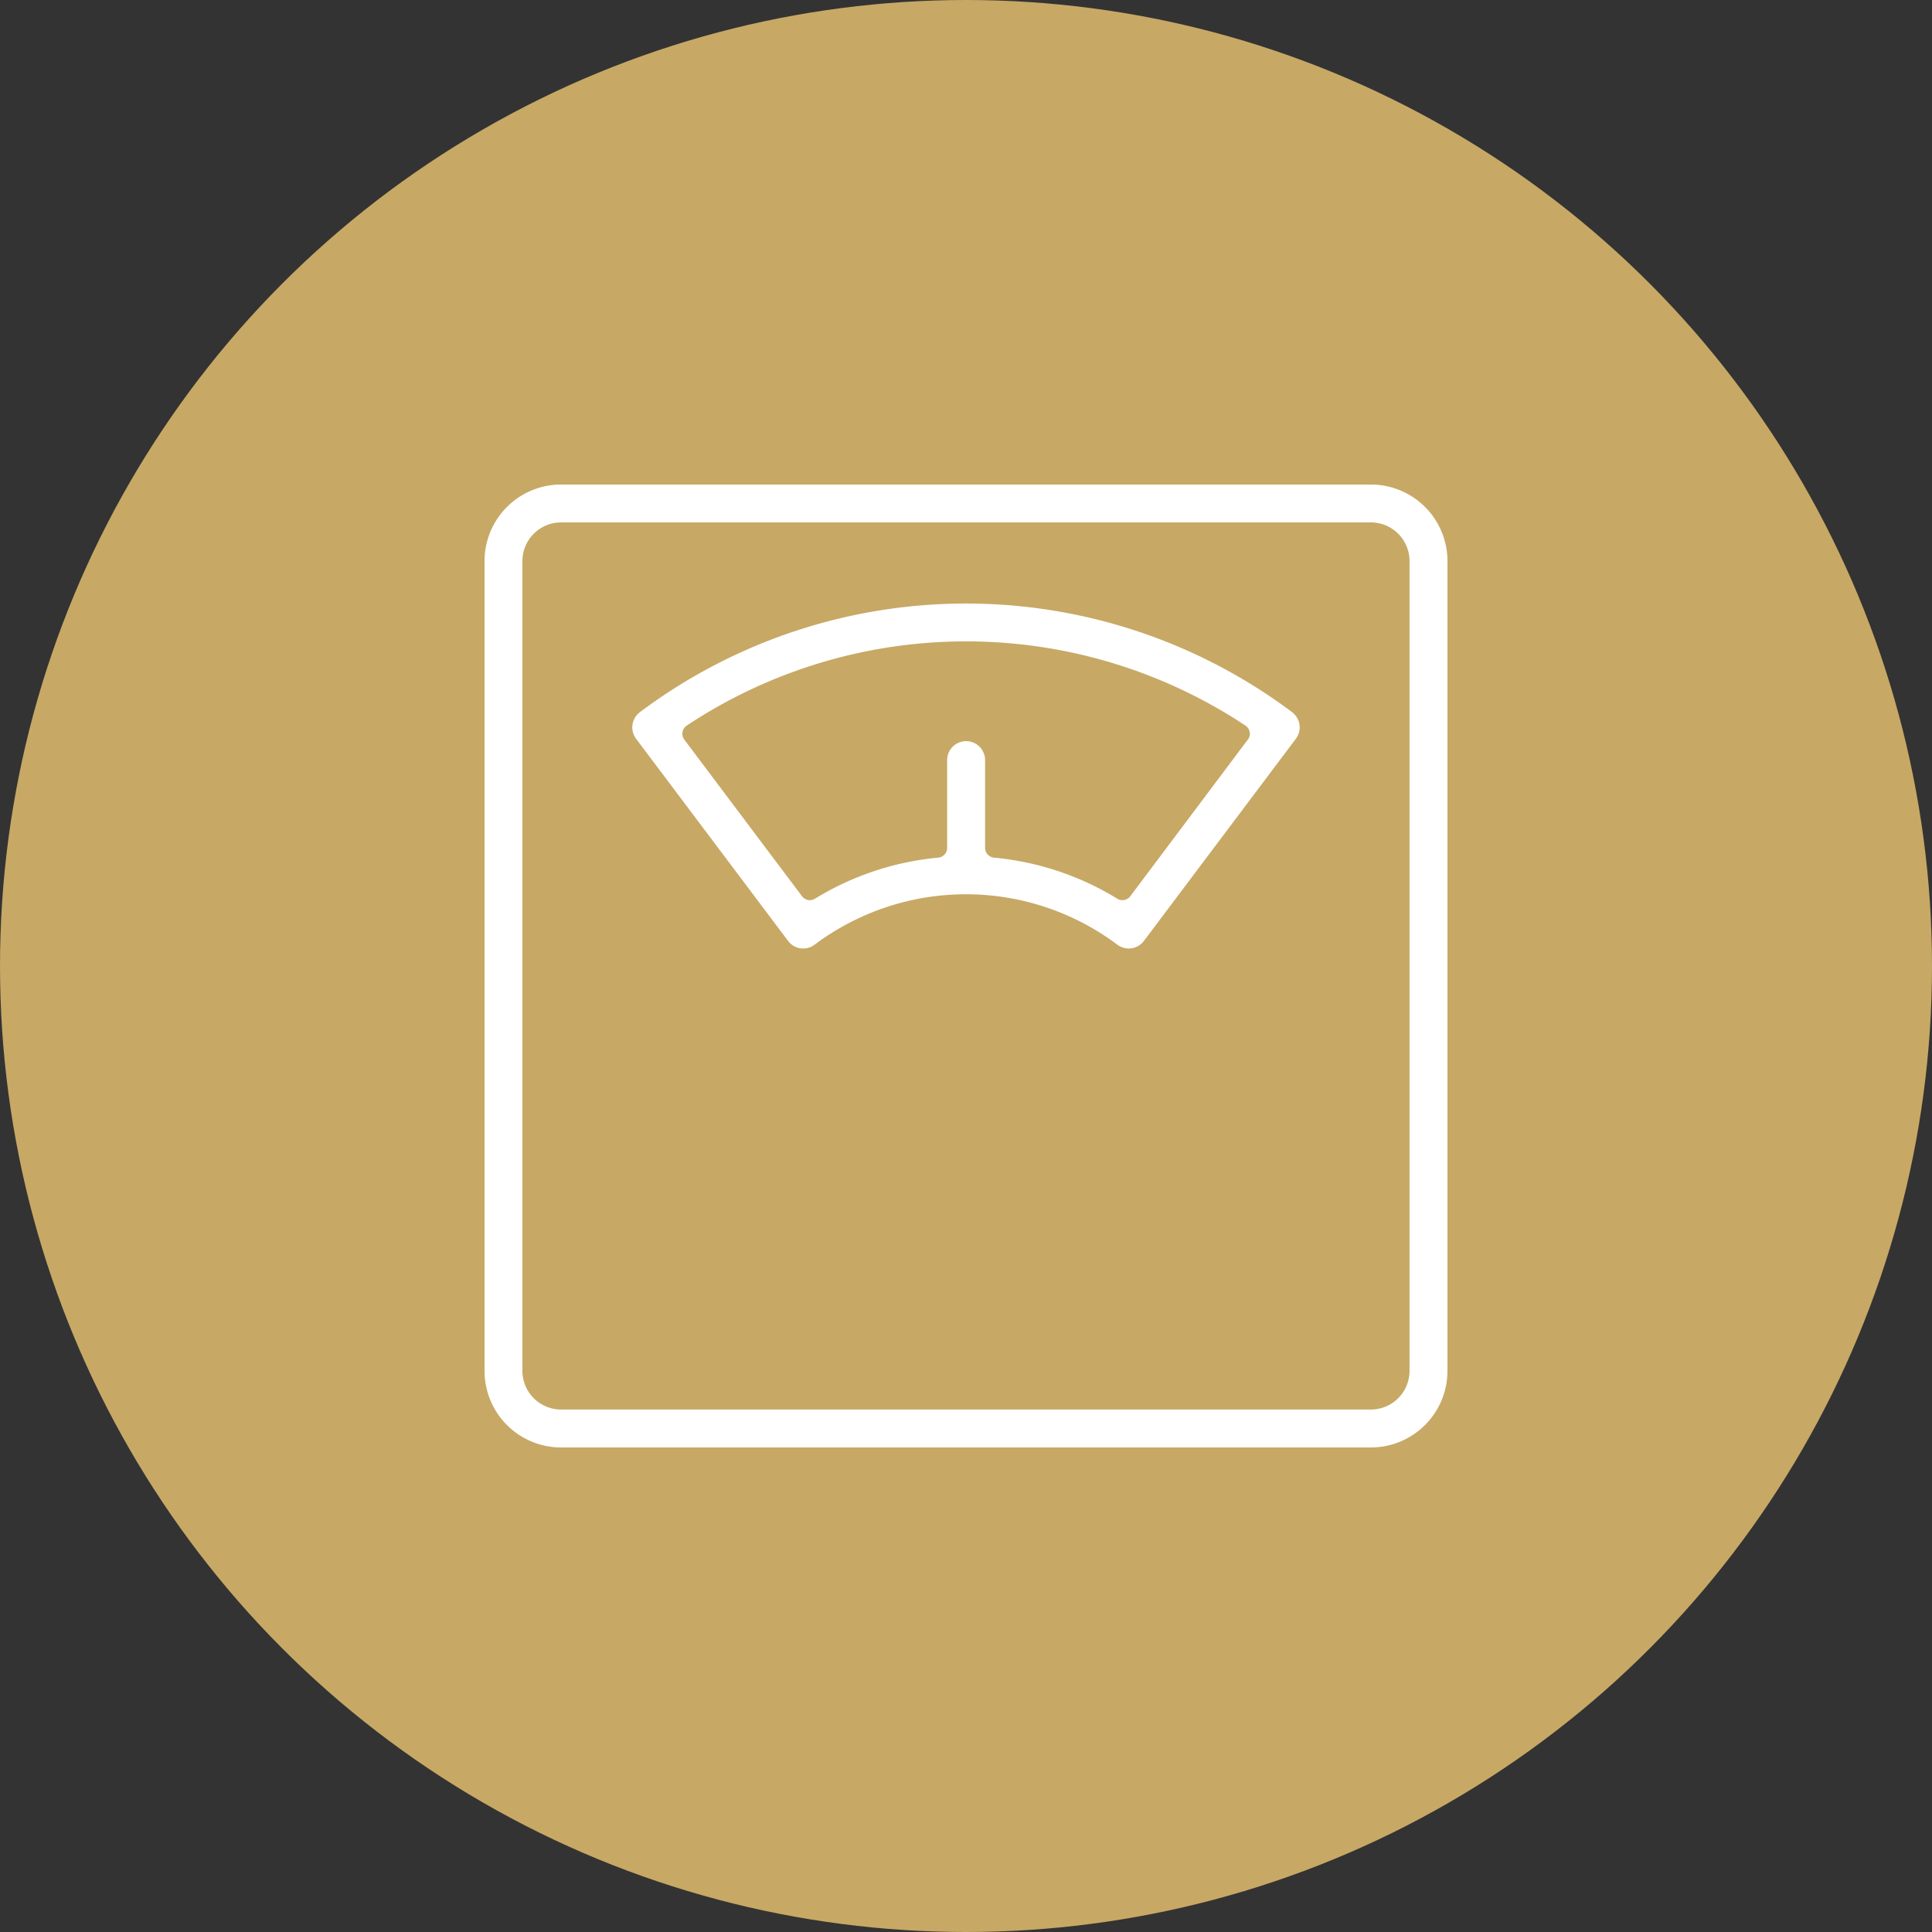
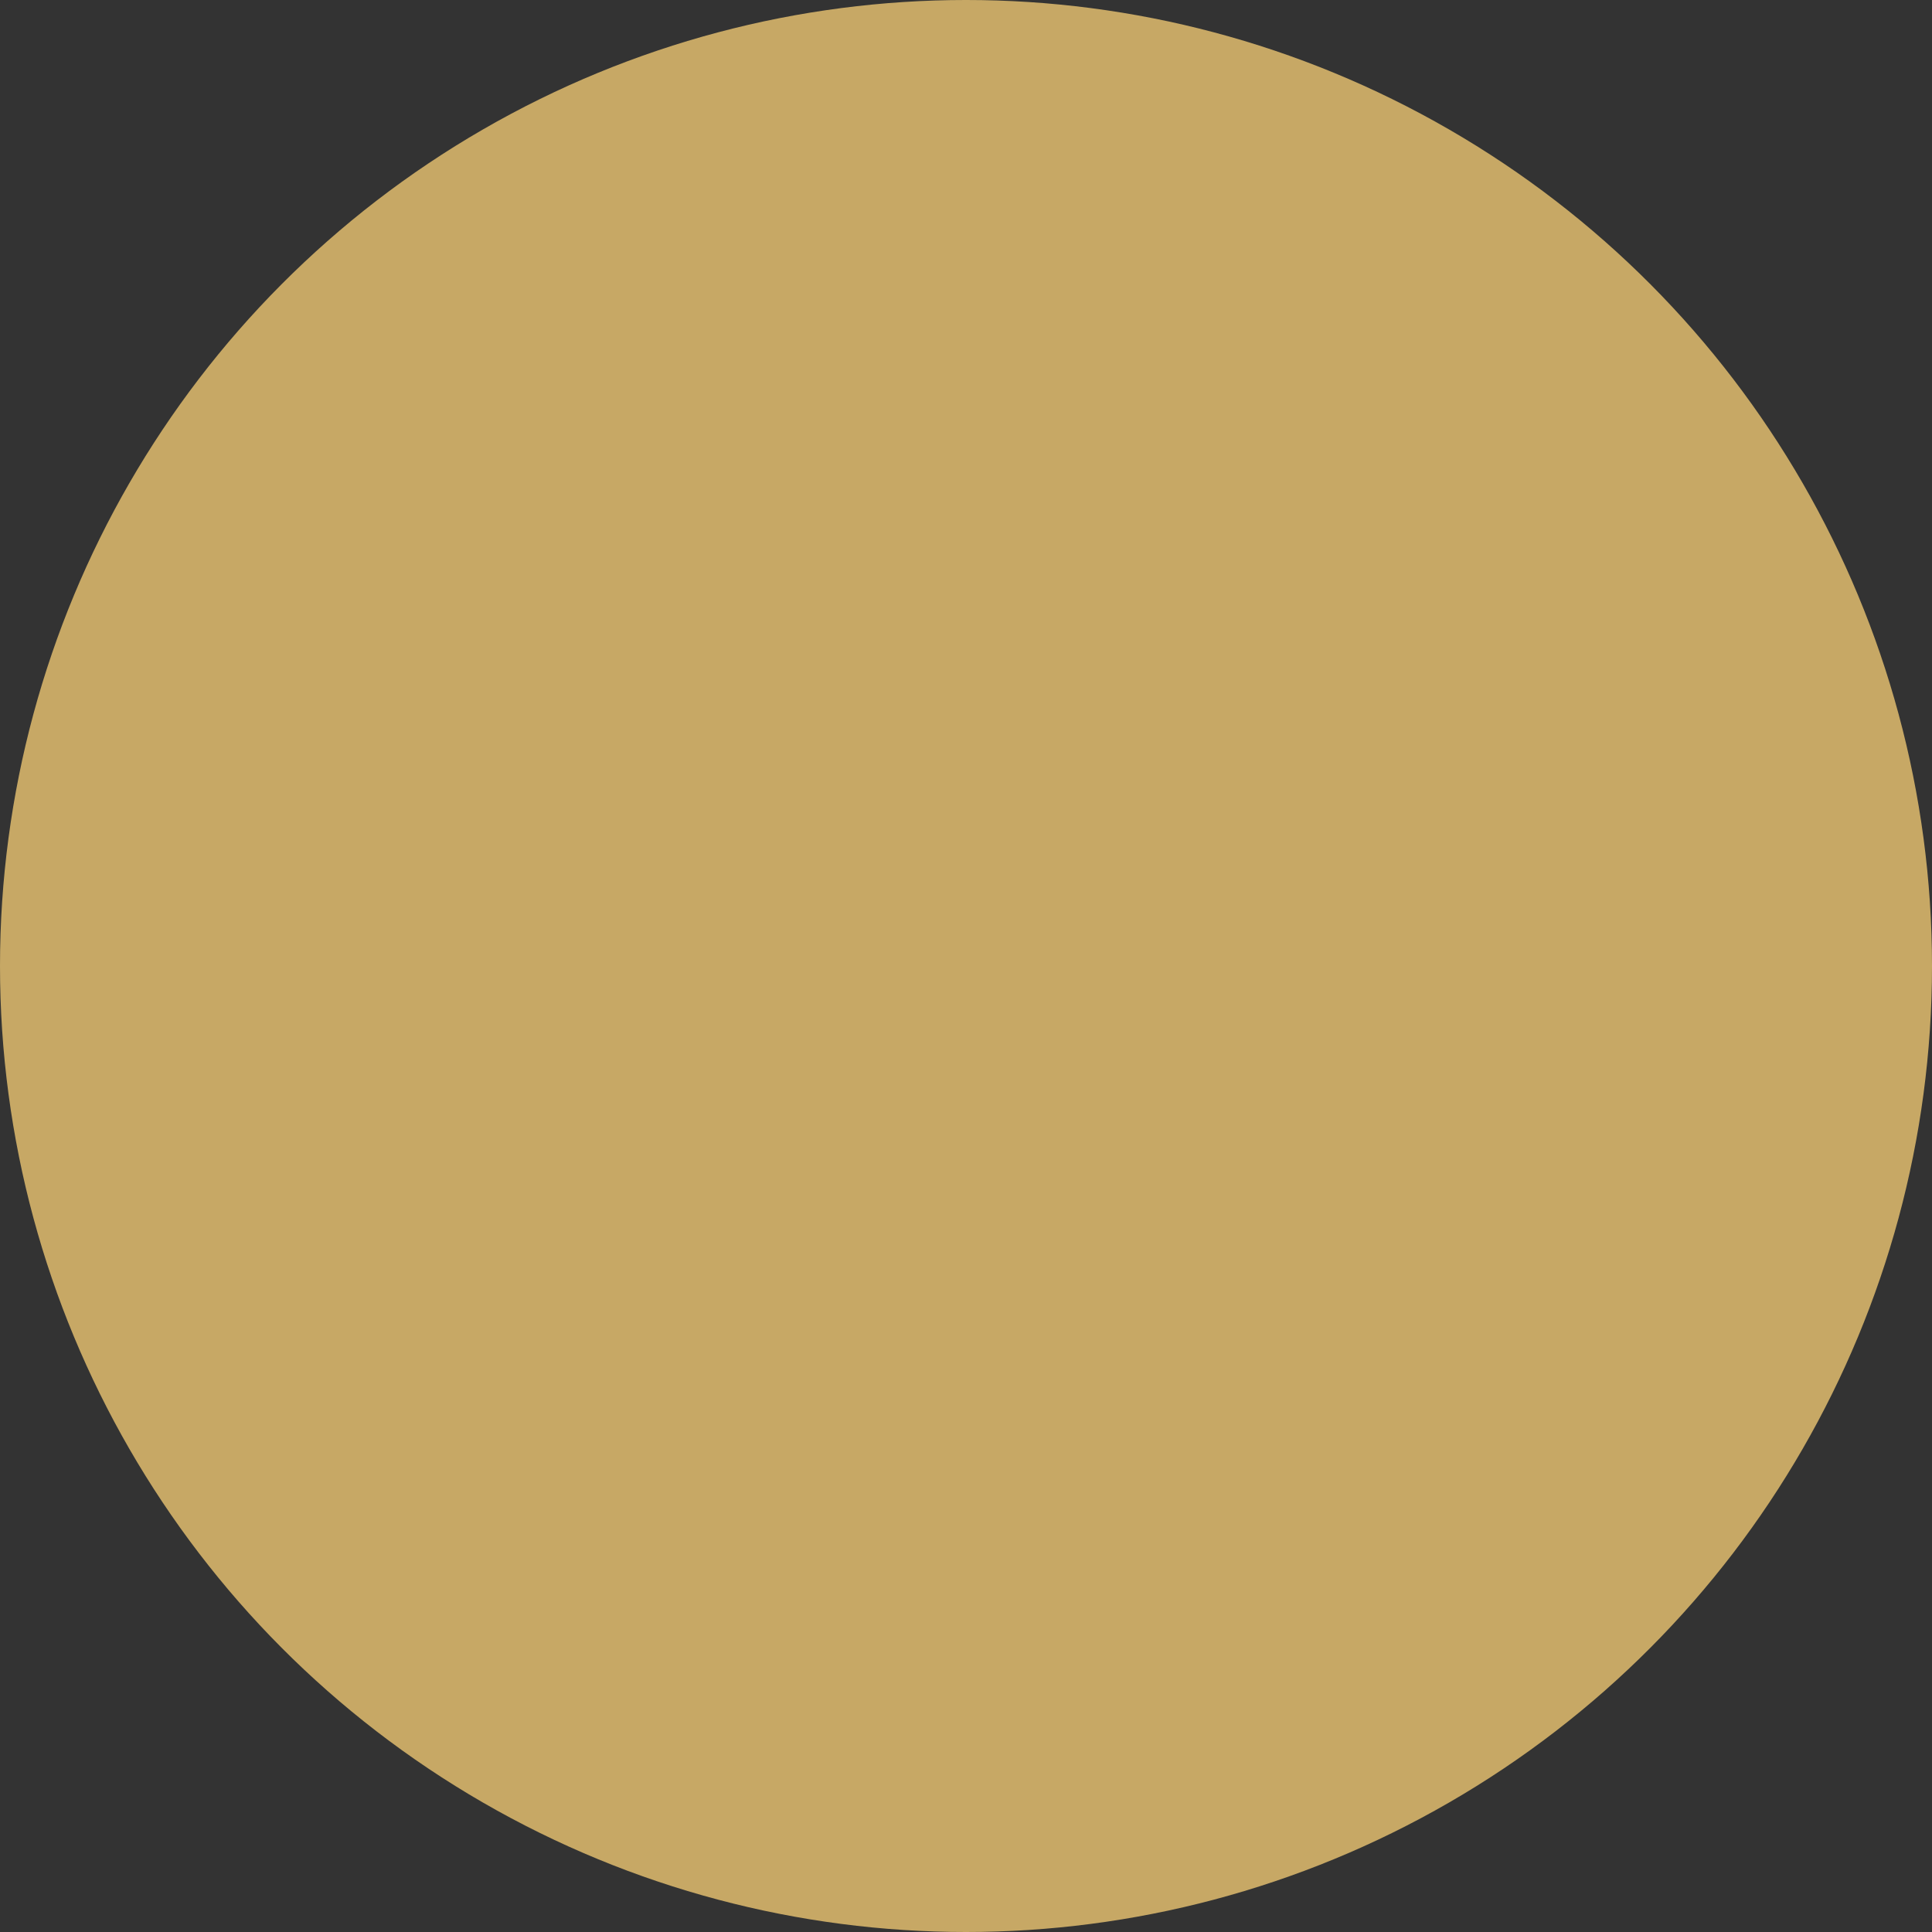
<svg xmlns="http://www.w3.org/2000/svg" viewBox="0 0 340.16 340.16">
  <rect x="0" y="0" width="340.16" height="340.16" fill="#333333" stroke="none" />
  <defs>
    <style>.cls-1{fill:#c7a865;}.cls-2{fill:#fff;}</style>
  </defs>
  <g id="Livello_2" data-name="Livello 2">
    <g id="Livello_1-2" data-name="Livello 1">
      <circle class="cls-1" cx="170.08" cy="170.08" r="170.08" />
-       <path class="cls-2" d="M241.37,85.31H98.78A13.48,13.48,0,0,0,85.31,98.78V241.37a13.48,13.48,0,0,0,13.47,13.48H241.37a13.49,13.49,0,0,0,13.48-13.48V98.78A13.48,13.48,0,0,0,241.37,85.31Zm6.8,156.06a6.81,6.81,0,0,1-6.8,6.8H98.78a6.81,6.81,0,0,1-6.8-6.8V98.78a6.81,6.81,0,0,1,6.8-6.8H241.37a6.81,6.81,0,0,1,6.8,6.8Z" />
-       <path class="cls-2" d="M227.5,125.39a95.74,95.74,0,0,0-114.84,0,3.35,3.35,0,0,0-.67,4.68l26.76,35.59a3.32,3.32,0,0,0,2.67,1.34,3.28,3.28,0,0,0,2-.67,44.45,44.45,0,0,1,53.31,0,3.34,3.34,0,0,0,4.68-.67l26.75-35.59a3.32,3.32,0,0,0,.64-2.48A3.4,3.4,0,0,0,227.5,125.39Zm-7.81,4.84L199,157.8a1.72,1.72,0,0,1-2.29.43A50.34,50.34,0,0,0,175,151a1.73,1.73,0,0,1-1.56-1.72V133.83a3.34,3.34,0,0,0-6.68,0v15.45a1.73,1.73,0,0,1-1.57,1.72,50.43,50.43,0,0,0-21.7,7.23,1.74,1.74,0,0,1-.9.26,1.76,1.76,0,0,1-1.38-.69l-20.72-27.57a1.68,1.68,0,0,1-.32-1.33,1.74,1.74,0,0,1,.74-1.15,89,89,0,0,1,98.37,0,1.73,1.73,0,0,1,.43,2.48Z" />
    </g>
  </g>
</svg>